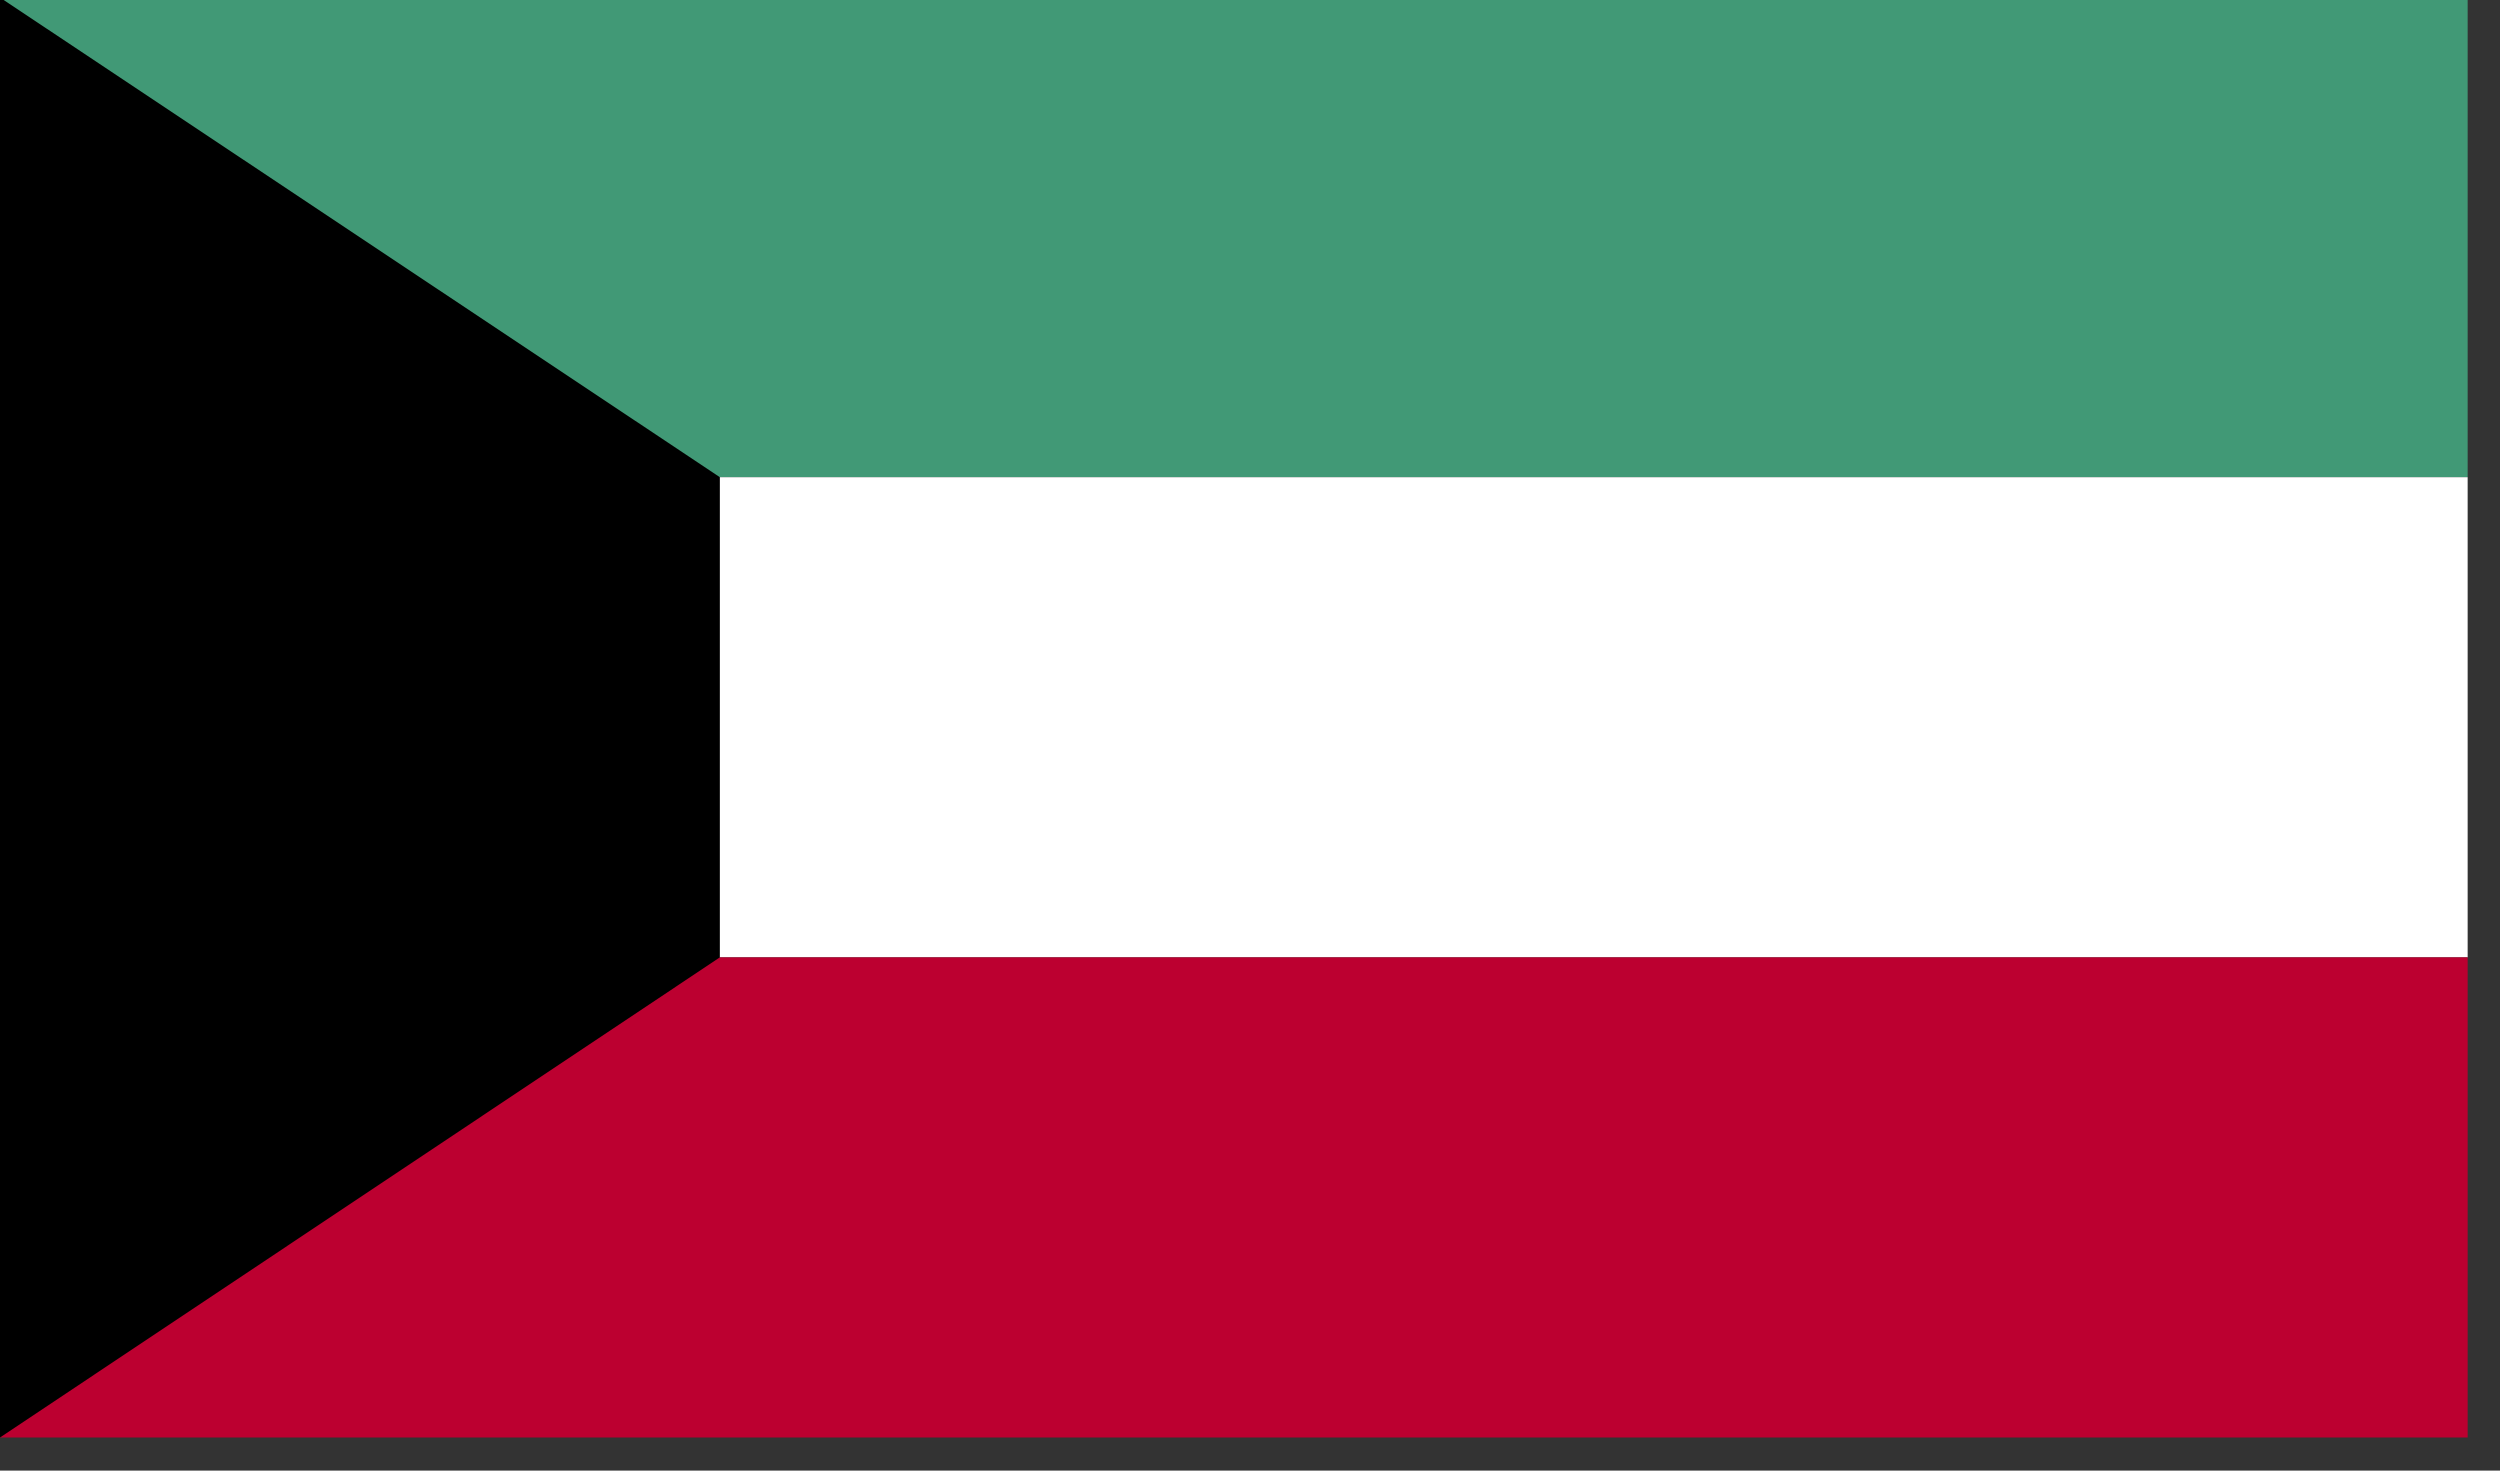
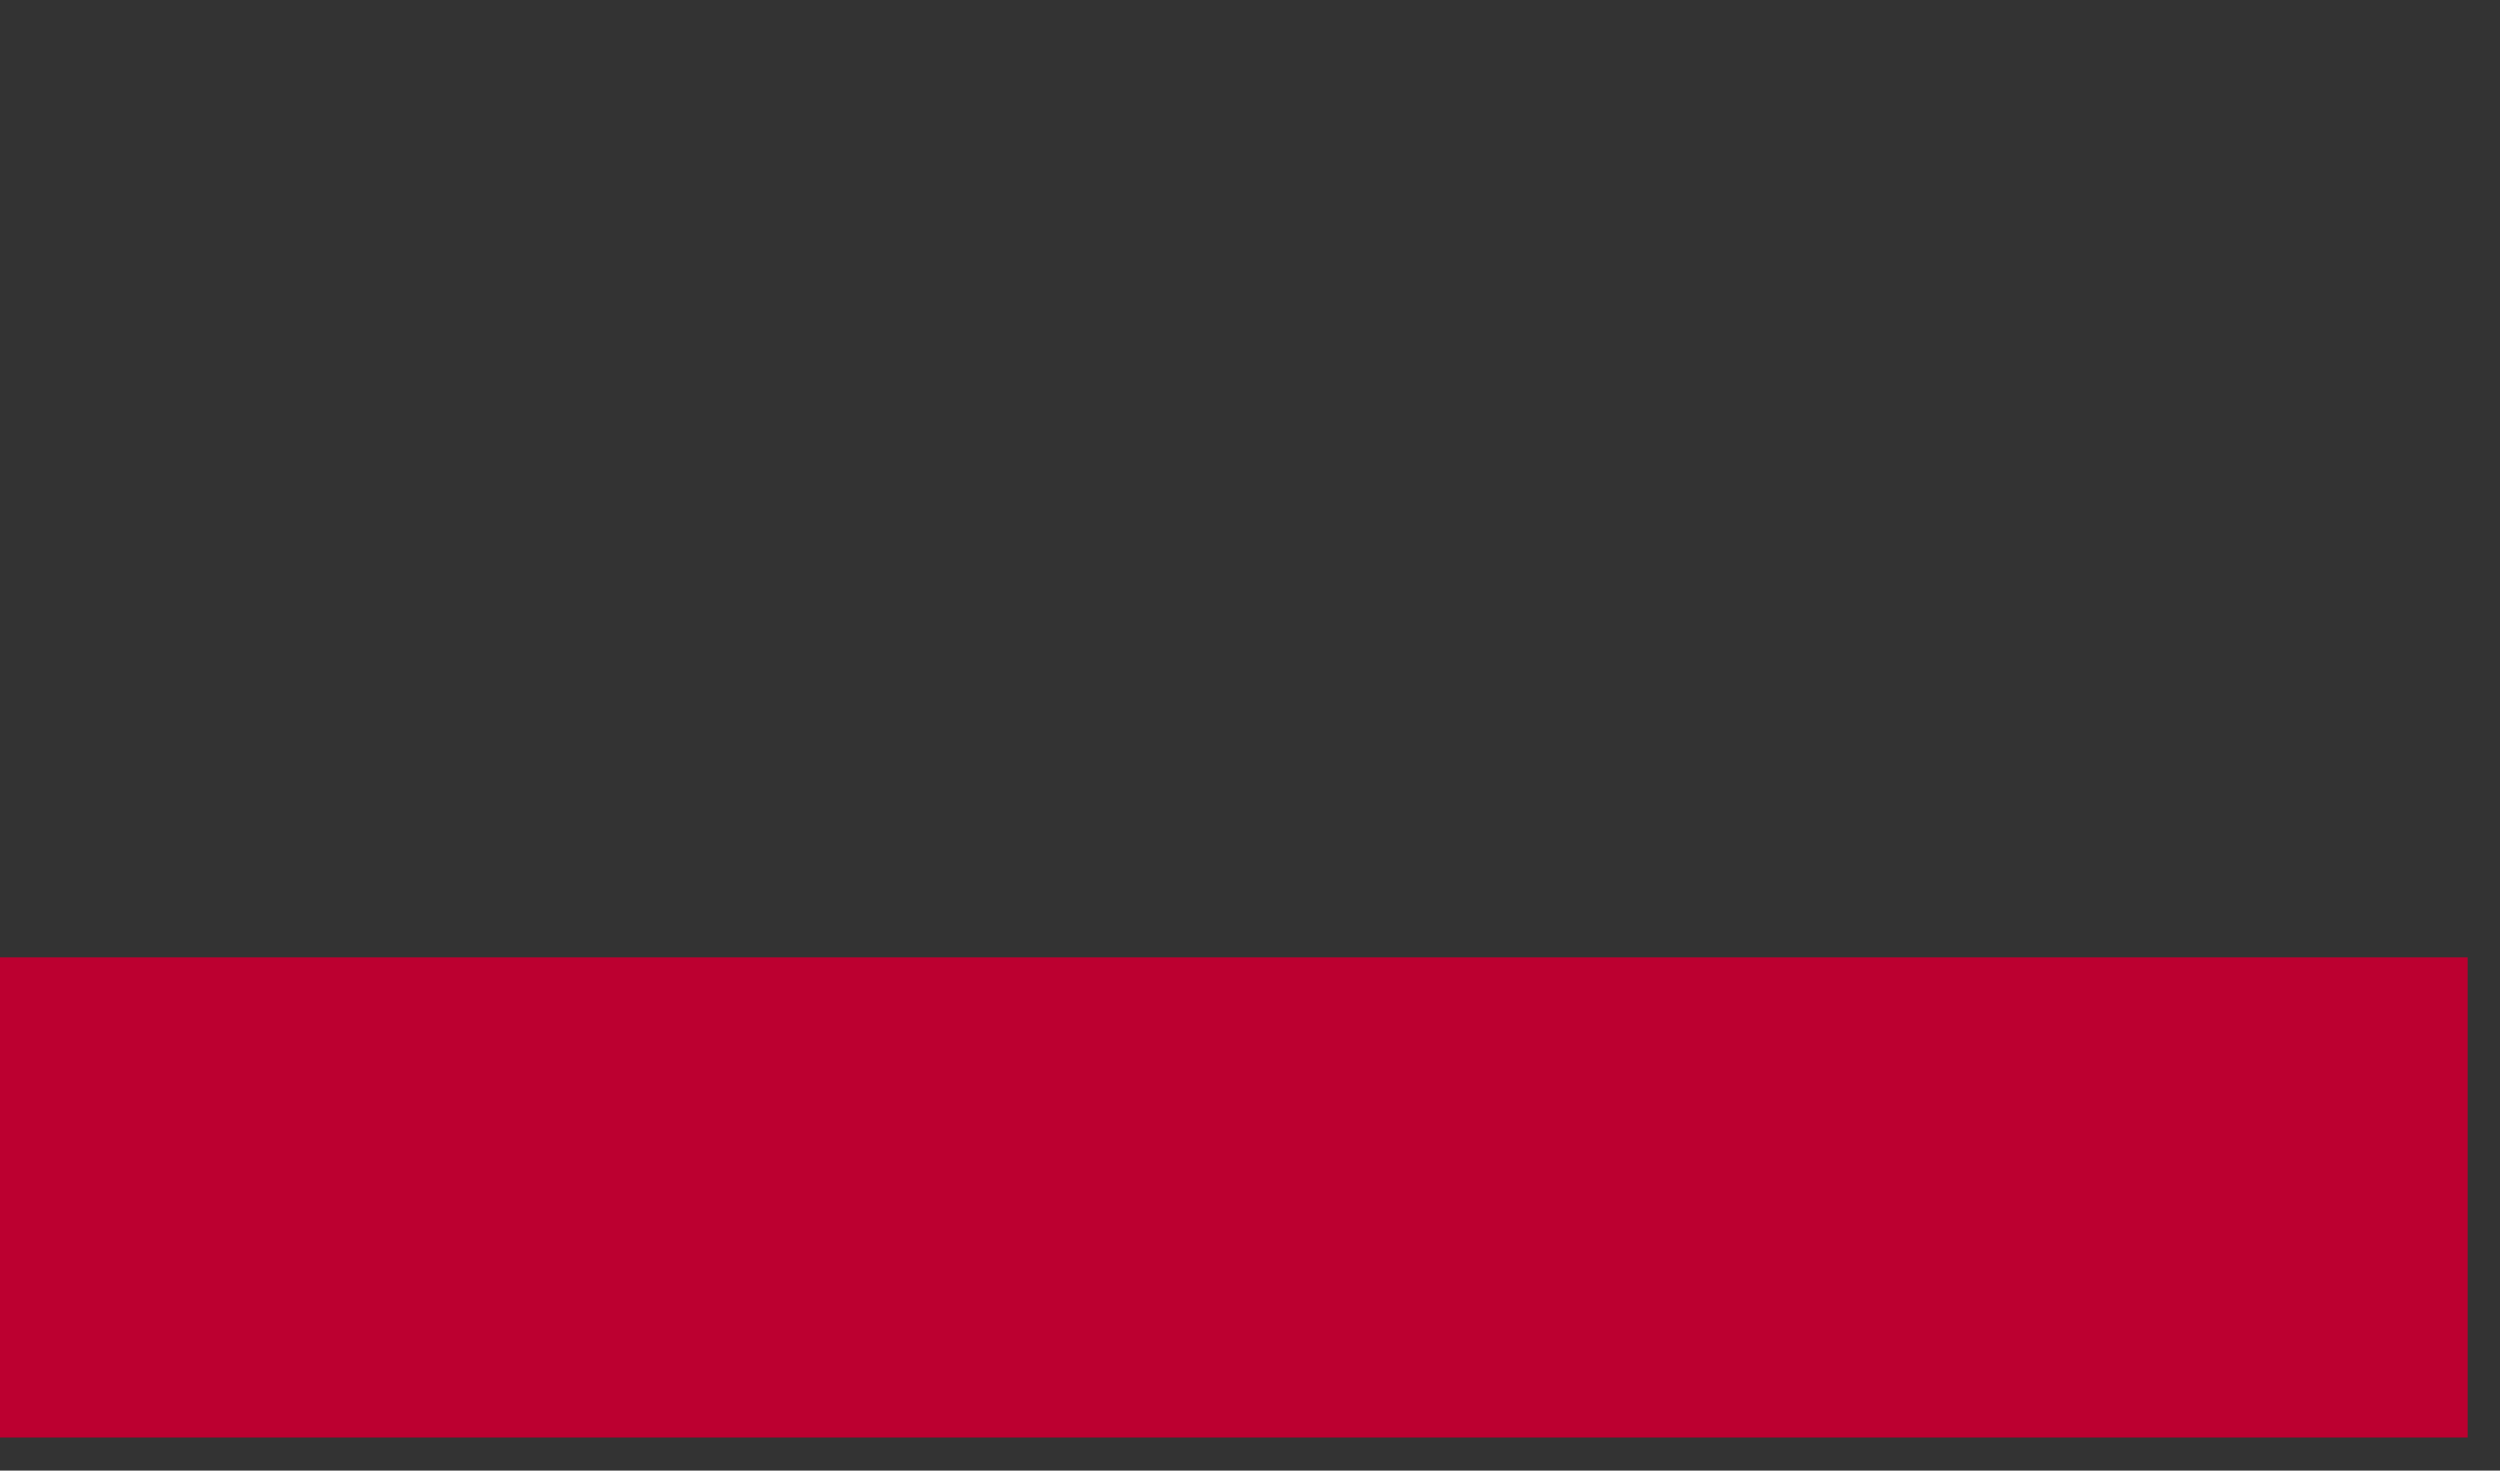
<svg xmlns="http://www.w3.org/2000/svg" width="34px" height="20px" viewBox="0 0 34 20" version="1.1">
  <rect x="0" y="0" width="34" height="20" fill="#333333" stroke="none" />
  <title>KWD</title>
  <desc>Created with Sketch.</desc>
  <defs />
  <g id="Page-1" stroke="none" stroke-width="1" fill="none" fill-rule="evenodd">
    <g id="KWD" fill-rule="nonzero">
-       <rect id="Rectangle-path" fill="#419976" x="0" y="0" width="33.56" height="6.49" />
-       <rect id="Rectangle-path" fill="#FFFFFF" x="0" y="6.49" width="33.56" height="6.53" />
      <rect id="Rectangle-path" fill="#BC0030" x="0" y="13.02" width="33.56" height="6.53" />
-       <polygon id="Shape" fill="#000000" points="0 0 0 19.55 9.79 13.02 9.79 6.49 0.05 0" />
    </g>
  </g>
</svg>